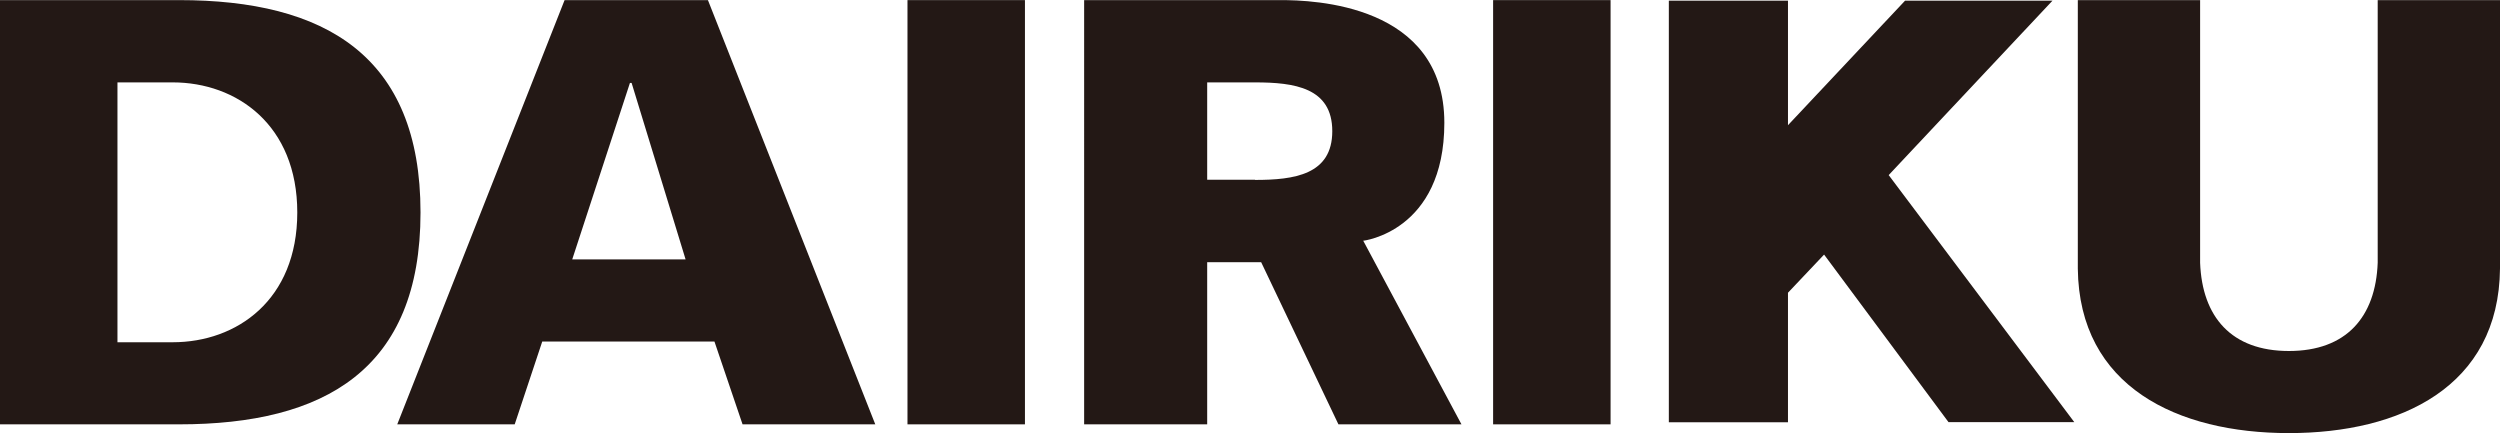
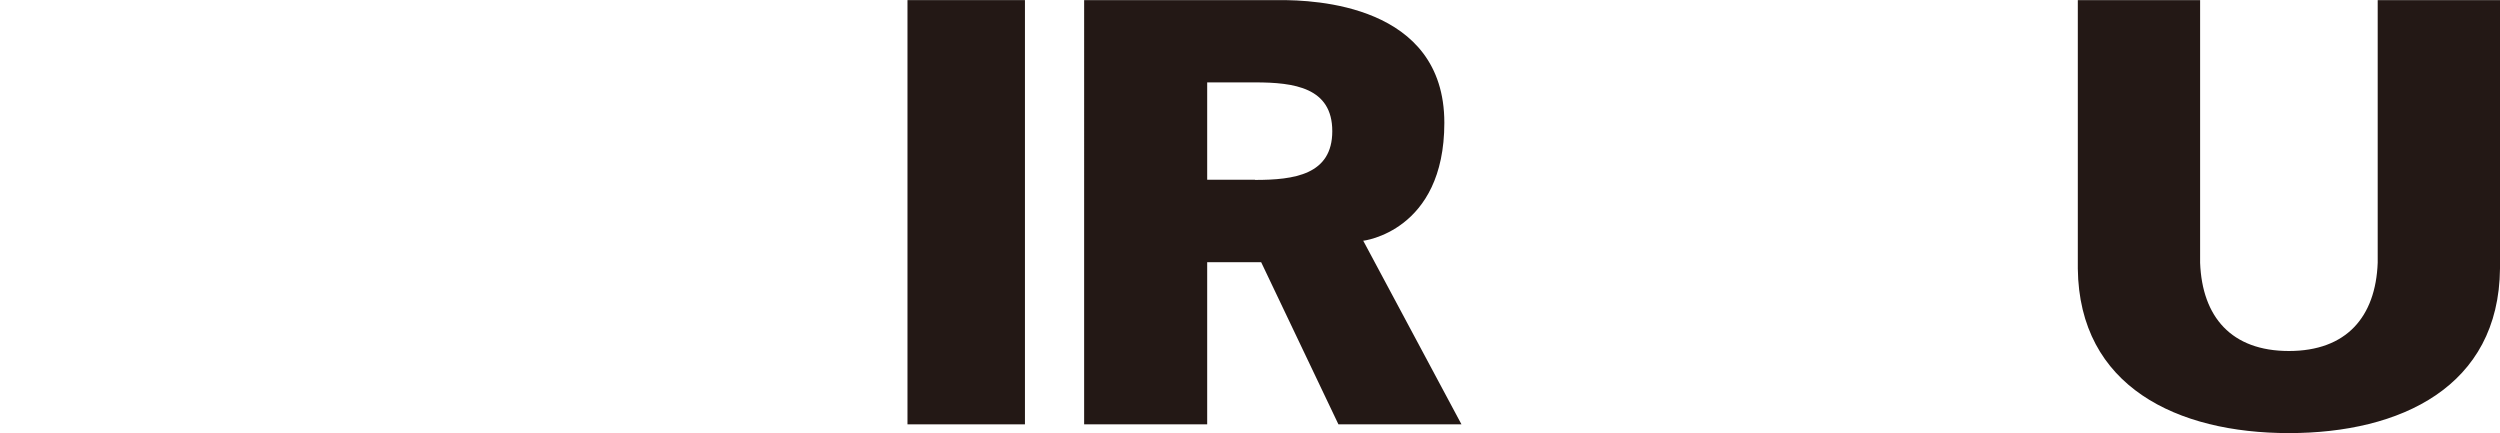
<svg xmlns="http://www.w3.org/2000/svg" id="b" width="47.38mm" height="8.21mm" viewBox="0 0 134.3 23.26">
  <defs>
    <style>.d{fill:#231815;}</style>
  </defs>
  <g id="c">
-     <path class="d" d="M9.62,0c7.82,0,12.97,2.97,12.97,11.41s-5.15,11.38-12.97,11.38H0V0h9.62ZM6.31,18.38h2.97c3.44,0,6.69-2.27,6.69-6.97s-3.25-6.99-6.69-6.99h-2.97v13.95Z" />
-     <path class="d" d="M21.34,22.79L30.33,0h7.7l8.99,22.79h-7.13l-1.51-4.45h-9.25l-1.48,4.45h-6.31ZM36.83,13.93l-2.9-9.48h-.09l-3.1,9.48h6.09Z" />
-     <path class="d" d="M48.75,22.79V0h6.31v22.79h-6.31Z" />
-     <path class="d" d="M80.21,22.79V0h6.31v22.79h-6.31Z" />
+     <path class="d" d="M48.75,22.79V0h6.31v22.79h-6.31" />
    <path class="d" d="M134.3,0v14.42c-.06,6.36-5.35,8.84-11.34,8.84s-11.27-2.49-11.34-8.84V0h6.57v14.11c.11,2.91,1.68,4.74,4.77,4.74s4.66-1.83,4.77-4.74V0h6.57Z" />
    <path class="d" d="M73.24,12.94l5.27,9.85h-6.61l-4.15-8.71h-2.9v8.71h-6.61V0h10.55c1.74,0,8.8.2,8.8,6.59,0,5.85-4.37,6.34-4.37,6.34ZM67.42,9.66c2.11,0,4.15-.28,4.15-2.62s-2.04-2.62-4.15-2.62h-2.57v5.23h2.57Z" />
-     <path class="d" d="M104.68,22.68l-6.69-9.01-1.94,2.05v6.96h-6.4V.03h6.4v6.69L102.34.03h7.92l-8.8,9.37,9.97,13.27h-6.76Z" />
  </g>
</svg>